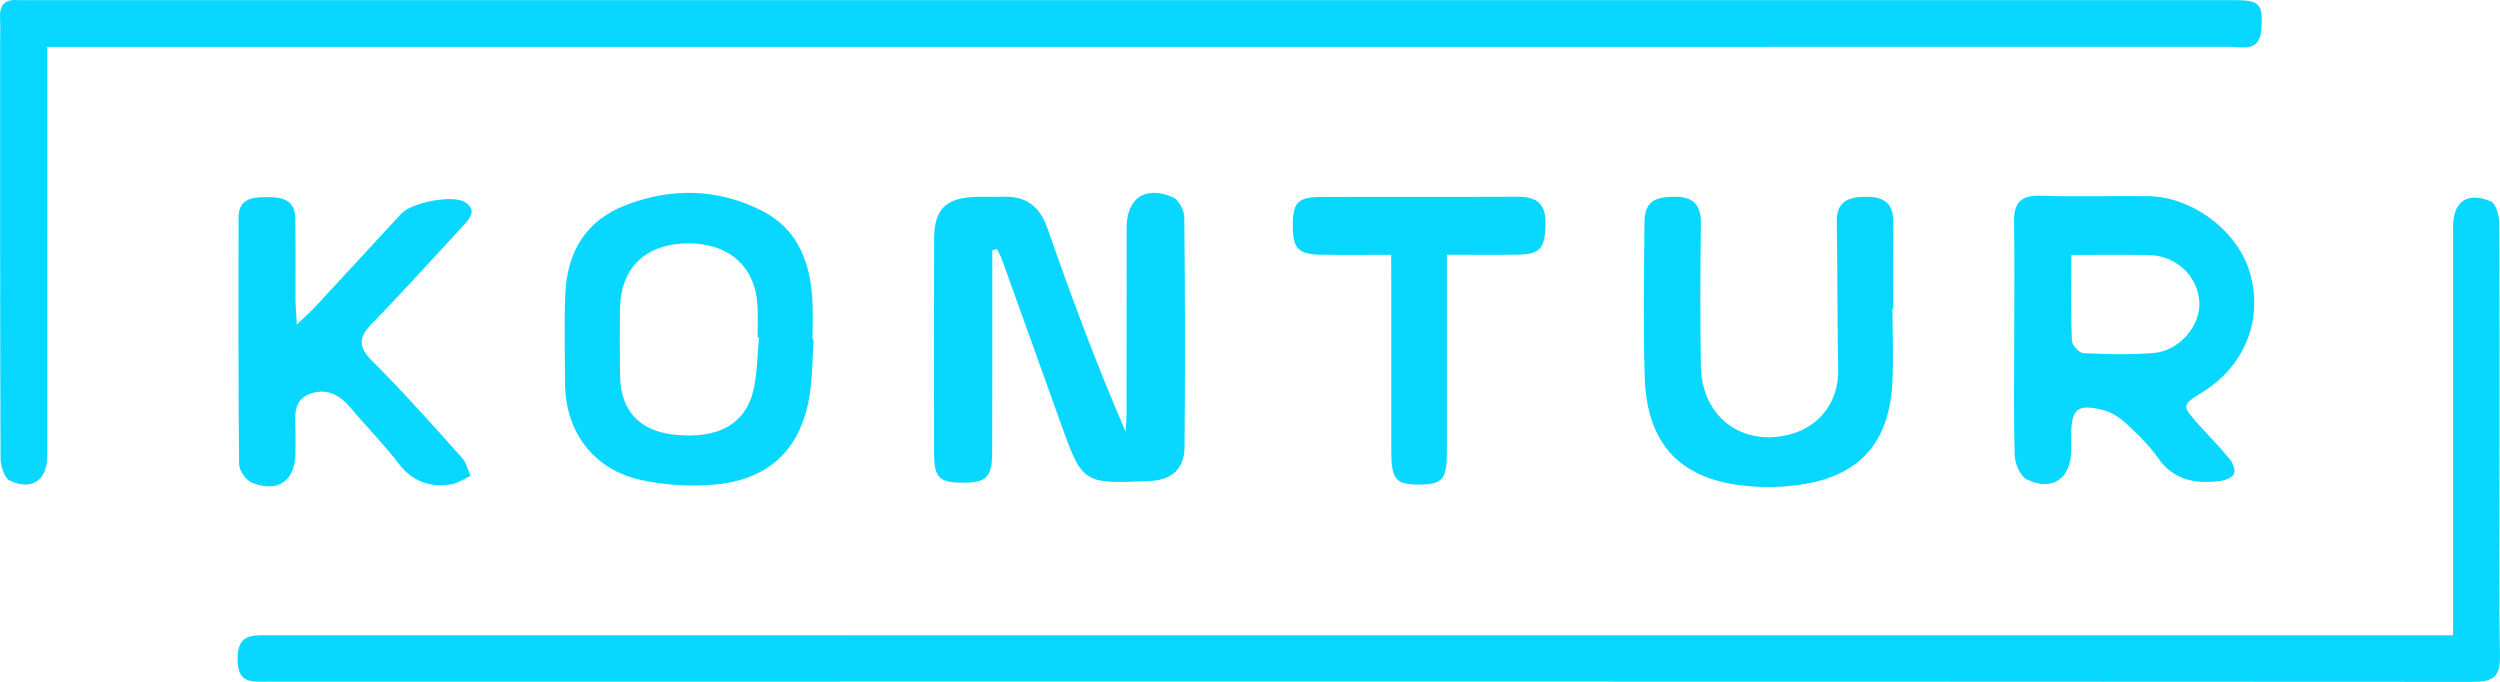
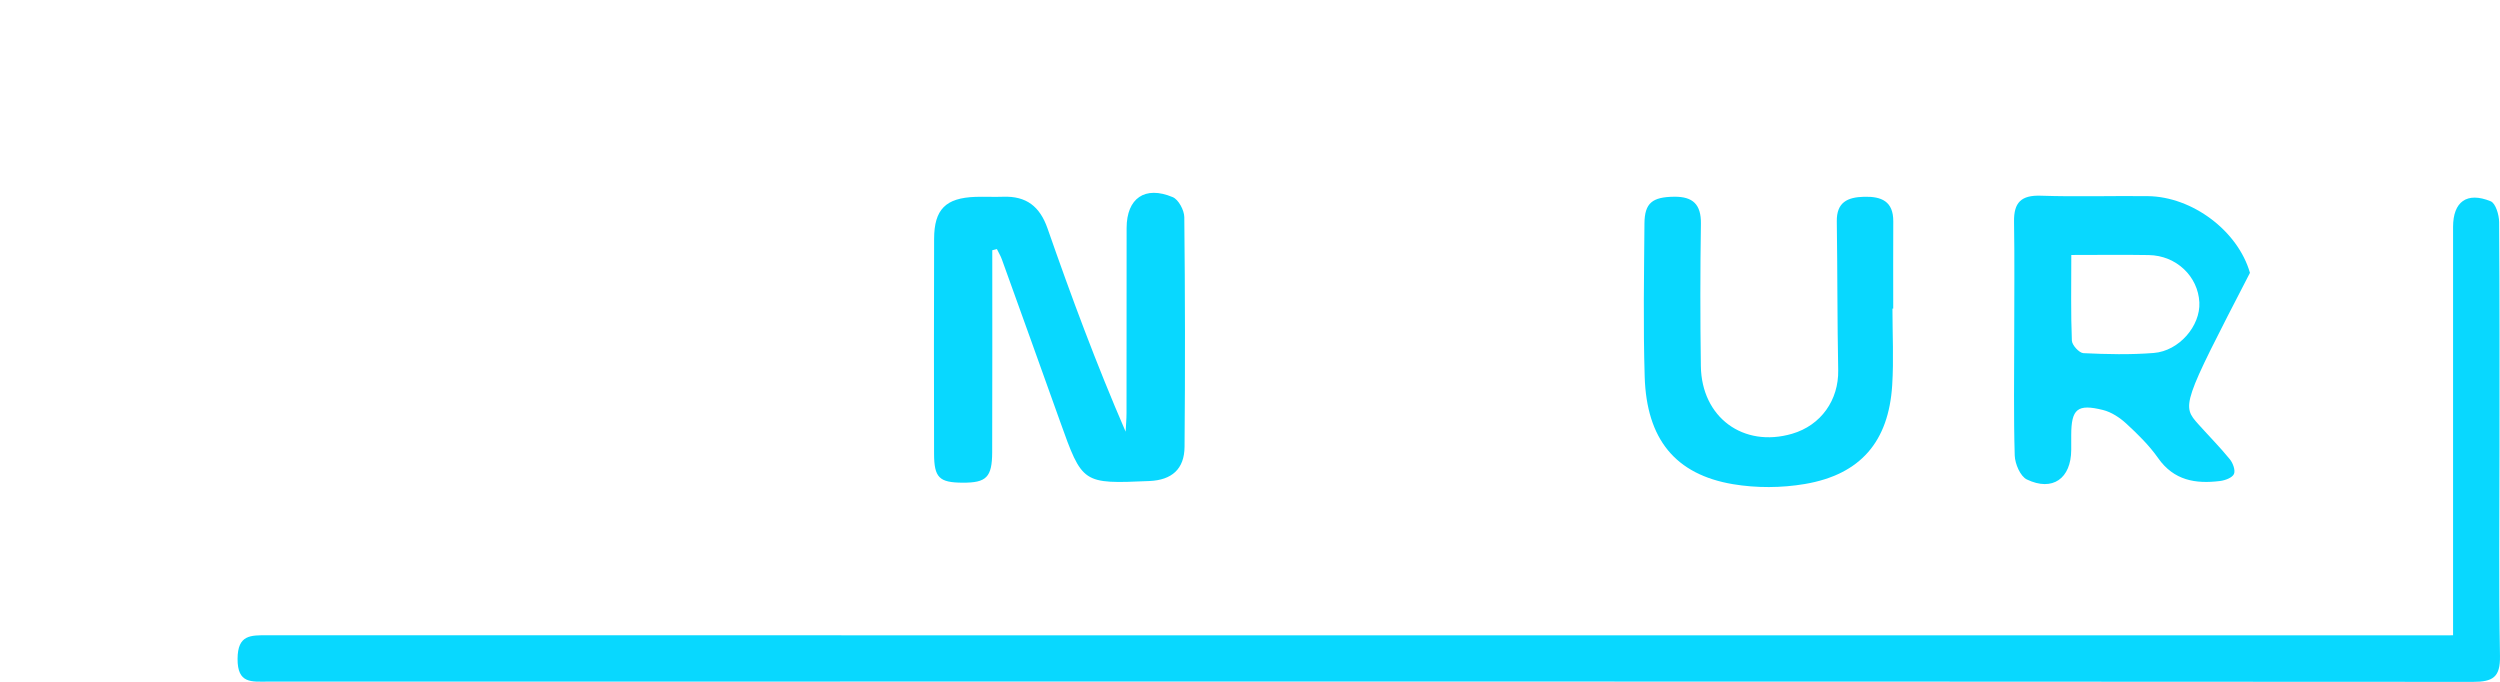
<svg xmlns="http://www.w3.org/2000/svg" width="110" height="30" viewBox="0 0 110 30" fill="none">
  <g clip-path="url(#clip0_303_560)">
-     <path d="M2.078 2.066C2.078 4.226 2.078 6.251 2.078 8.275C2.078 12.207 2.08 16.14 2.077 20.072C2.077 21.126 1.409 21.602 0.438 21.152C0.195 21.039 0.027 20.51 0.025 20.174C0.001 14.087 0.006 8.001 0.006 1.916C0.006 1.541 0.023 1.165 0.002 0.793C-0.026 0.243 0.189 -0.039 0.766 0.004C0.923 0.016 1.079 0.006 1.238 0.006C33.587 0.006 65.936 0.006 98.285 0.006C99.447 0.006 99.577 0.17 99.5 1.295C99.432 2.311 98.678 2.059 98.104 2.061C72.407 2.068 46.709 2.066 21.012 2.066C15.082 2.066 9.151 2.066 3.221 2.066C2.882 2.066 2.54 2.066 2.078 2.066Z" fill="#08D8FF" />
    <path d="M107.935 27.953C107.935 27.473 107.935 27.108 107.935 26.743C107.935 21.157 107.935 15.573 107.935 9.987C107.935 8.875 108.542 8.427 109.59 8.856C109.807 8.944 109.958 9.451 109.962 9.765C109.988 13.072 109.979 16.38 109.979 19.688C109.979 22.745 109.943 25.804 109.999 28.862C110.016 29.795 109.692 30.002 108.812 30.002C76.47 29.983 44.128 29.985 11.786 29.991C11.066 29.991 10.447 30.09 10.453 28.988C10.459 27.921 11.03 27.951 11.773 27.951C43.33 27.957 74.888 27.955 106.445 27.955C106.907 27.953 107.367 27.953 107.935 27.953Z" fill="#08D8FF" />
    <path d="M43.66 11.011C43.66 13.972 43.666 16.933 43.656 19.893C43.652 21.003 43.401 21.244 42.353 21.238C41.325 21.233 41.101 21.016 41.099 19.959C41.093 16.809 41.09 13.658 41.101 10.508C41.105 9.208 41.612 8.708 42.919 8.662C43.326 8.649 43.735 8.672 44.141 8.657C45.155 8.621 45.751 9.08 46.09 10.047C47.135 13.041 48.236 16.013 49.528 18.994C49.541 18.719 49.567 18.444 49.567 18.171C49.571 15.458 49.566 12.743 49.571 10.03C49.573 8.723 50.376 8.158 51.6 8.674C51.856 8.781 52.105 9.25 52.109 9.554C52.145 12.922 52.149 16.292 52.12 19.66C52.113 20.64 51.557 21.123 50.576 21.165C47.623 21.293 47.625 21.293 46.637 18.527C45.791 16.156 44.938 13.786 44.084 11.417C44.028 11.259 43.937 11.11 43.864 10.958C43.794 10.977 43.726 10.994 43.66 11.011Z" fill="#08D8FF" />
-     <path d="M88.626 14.799C88.626 13.115 88.645 11.431 88.618 9.748C88.605 8.912 88.931 8.581 89.795 8.611C91.36 8.664 92.931 8.613 94.498 8.63C96.468 8.651 98.471 10.165 98.998 12.005C99.587 14.052 98.772 16.105 96.921 17.247C95.993 17.819 95.987 17.838 96.736 18.675C97.194 19.187 97.68 19.676 98.114 20.209C98.25 20.376 98.367 20.698 98.293 20.858C98.218 21.021 97.907 21.136 97.684 21.164C96.608 21.298 95.65 21.144 94.956 20.154C94.565 19.597 94.064 19.106 93.56 18.641C93.272 18.376 92.902 18.131 92.529 18.039C91.403 17.759 91.137 17.996 91.134 19.14C91.134 19.358 91.134 19.576 91.134 19.795C91.128 21.055 90.313 21.64 89.182 21.097C88.894 20.957 88.66 20.41 88.648 20.041C88.596 18.293 88.626 16.545 88.626 14.799ZM91.137 11.219C91.137 12.57 91.113 13.778 91.162 14.986C91.169 15.185 91.484 15.529 91.669 15.539C92.699 15.588 93.738 15.612 94.763 15.531C95.885 15.443 96.822 14.336 96.772 13.307C96.715 12.156 95.757 11.243 94.546 11.223C93.457 11.204 92.365 11.219 91.137 11.219Z" fill="#08D8FF" />
-     <path d="M35.801 14.94C35.748 15.747 35.752 16.562 35.629 17.358C35.263 19.725 33.881 21.094 31.471 21.32C30.401 21.42 29.273 21.348 28.221 21.123C26.114 20.669 24.872 19 24.863 16.865C24.857 15.555 24.817 14.242 24.874 12.934C24.953 11.102 25.76 9.702 27.548 9.019C29.578 8.242 31.617 8.297 33.546 9.283C35.122 10.09 35.665 11.576 35.748 13.254C35.774 13.815 35.752 14.378 35.752 14.938C35.767 14.938 35.784 14.94 35.801 14.94ZM33.395 14.852C33.374 14.85 33.353 14.848 33.333 14.846C33.333 14.38 33.353 13.911 33.329 13.446C33.238 11.74 32.088 10.709 30.293 10.709C28.441 10.709 27.317 11.757 27.284 13.546C27.265 14.541 27.268 15.537 27.282 16.532C27.304 18.06 28.132 18.957 29.646 19.123C31.617 19.339 32.85 18.647 33.174 17.064C33.323 16.342 33.325 15.589 33.395 14.852Z" fill="#08D8FF" />
-     <path d="M13.063 14.275C13.427 13.927 13.646 13.739 13.842 13.528C15.117 12.155 16.386 10.774 17.66 9.398C18.115 8.907 19.906 8.559 20.449 8.89C20.97 9.206 20.723 9.562 20.423 9.887C19.084 11.332 17.77 12.8 16.393 14.207C15.792 14.822 15.722 15.231 16.38 15.886C17.753 17.251 19.035 18.706 20.332 20.145C20.521 20.354 20.585 20.672 20.706 20.941C20.413 21.071 20.133 21.274 19.827 21.317C18.894 21.451 18.132 21.176 17.529 20.384C16.886 19.541 16.131 18.783 15.449 17.97C14.964 17.394 14.4 17.052 13.644 17.328C12.935 17.588 12.973 18.218 12.997 18.824C13.012 19.199 13.001 19.573 12.999 19.948C12.992 21.15 12.232 21.699 11.095 21.242C10.829 21.135 10.524 20.711 10.52 20.429C10.482 16.811 10.493 13.191 10.495 9.571C10.495 8.792 11.031 8.674 11.645 8.672C12.303 8.67 12.969 8.706 12.99 9.588C13.018 10.774 12.995 11.959 13.001 13.144C13.003 13.441 13.033 13.739 13.063 14.275Z" fill="#08D8FF" />
+     <path d="M88.626 14.799C88.626 13.115 88.645 11.431 88.618 9.748C88.605 8.912 88.931 8.581 89.795 8.611C91.36 8.664 92.931 8.613 94.498 8.63C96.468 8.651 98.471 10.165 98.998 12.005C95.993 17.819 95.987 17.838 96.736 18.675C97.194 19.187 97.68 19.676 98.114 20.209C98.25 20.376 98.367 20.698 98.293 20.858C98.218 21.021 97.907 21.136 97.684 21.164C96.608 21.298 95.65 21.144 94.956 20.154C94.565 19.597 94.064 19.106 93.56 18.641C93.272 18.376 92.902 18.131 92.529 18.039C91.403 17.759 91.137 17.996 91.134 19.14C91.134 19.358 91.134 19.576 91.134 19.795C91.128 21.055 90.313 21.64 89.182 21.097C88.894 20.957 88.66 20.41 88.648 20.041C88.596 18.293 88.626 16.545 88.626 14.799ZM91.137 11.219C91.137 12.57 91.113 13.778 91.162 14.986C91.169 15.185 91.484 15.529 91.669 15.539C92.699 15.588 93.738 15.612 94.763 15.531C95.885 15.443 96.822 14.336 96.772 13.307C96.715 12.156 95.757 11.243 94.546 11.223C93.457 11.204 92.365 11.219 91.137 11.219Z" fill="#08D8FF" />
    <path d="M83.268 13.576C83.268 14.7 83.327 15.825 83.257 16.944C83.102 19.43 81.864 20.878 79.414 21.296C78.386 21.471 77.28 21.477 76.252 21.304C73.71 20.875 72.449 19.319 72.366 16.572C72.298 14.327 72.339 12.079 72.356 9.832C72.364 8.929 72.703 8.668 73.663 8.656C74.489 8.647 74.851 8.995 74.84 9.84C74.809 11.93 74.808 14.021 74.838 16.111C74.87 18.367 76.704 19.71 78.848 19.087C80.129 18.715 80.906 17.595 80.881 16.286C80.838 14.103 80.851 11.921 80.819 9.738C80.808 8.899 81.29 8.677 82.016 8.658C82.785 8.638 83.31 8.856 83.304 9.742C83.296 11.021 83.302 12.301 83.302 13.58C83.289 13.576 83.279 13.576 83.268 13.576Z" fill="#08D8FF" />
-     <path d="M61.212 11.213C60.098 11.213 59.13 11.224 58.165 11.209C57.124 11.194 56.887 10.95 56.883 9.945C56.879 8.91 57.092 8.671 58.137 8.666C61.022 8.654 63.905 8.671 66.79 8.656C67.661 8.653 68.04 9.014 68.004 9.902C67.963 10.938 67.782 11.187 66.76 11.206C65.766 11.224 64.772 11.209 63.663 11.209C63.663 11.909 63.663 12.493 63.663 13.076C63.663 15.352 63.665 17.629 63.663 19.905C63.663 21.085 63.469 21.313 62.466 21.322C61.416 21.332 61.218 21.102 61.216 19.857C61.214 17.362 61.216 14.867 61.216 12.372C61.212 12.039 61.212 11.702 61.212 11.213Z" fill="#08D8FF" />
  </g>
  <defs>
    <clipPath id="clip0_303_560">
      <rect width="110" height="30" fill="white" />
    </clipPath>
  </defs>
</svg>